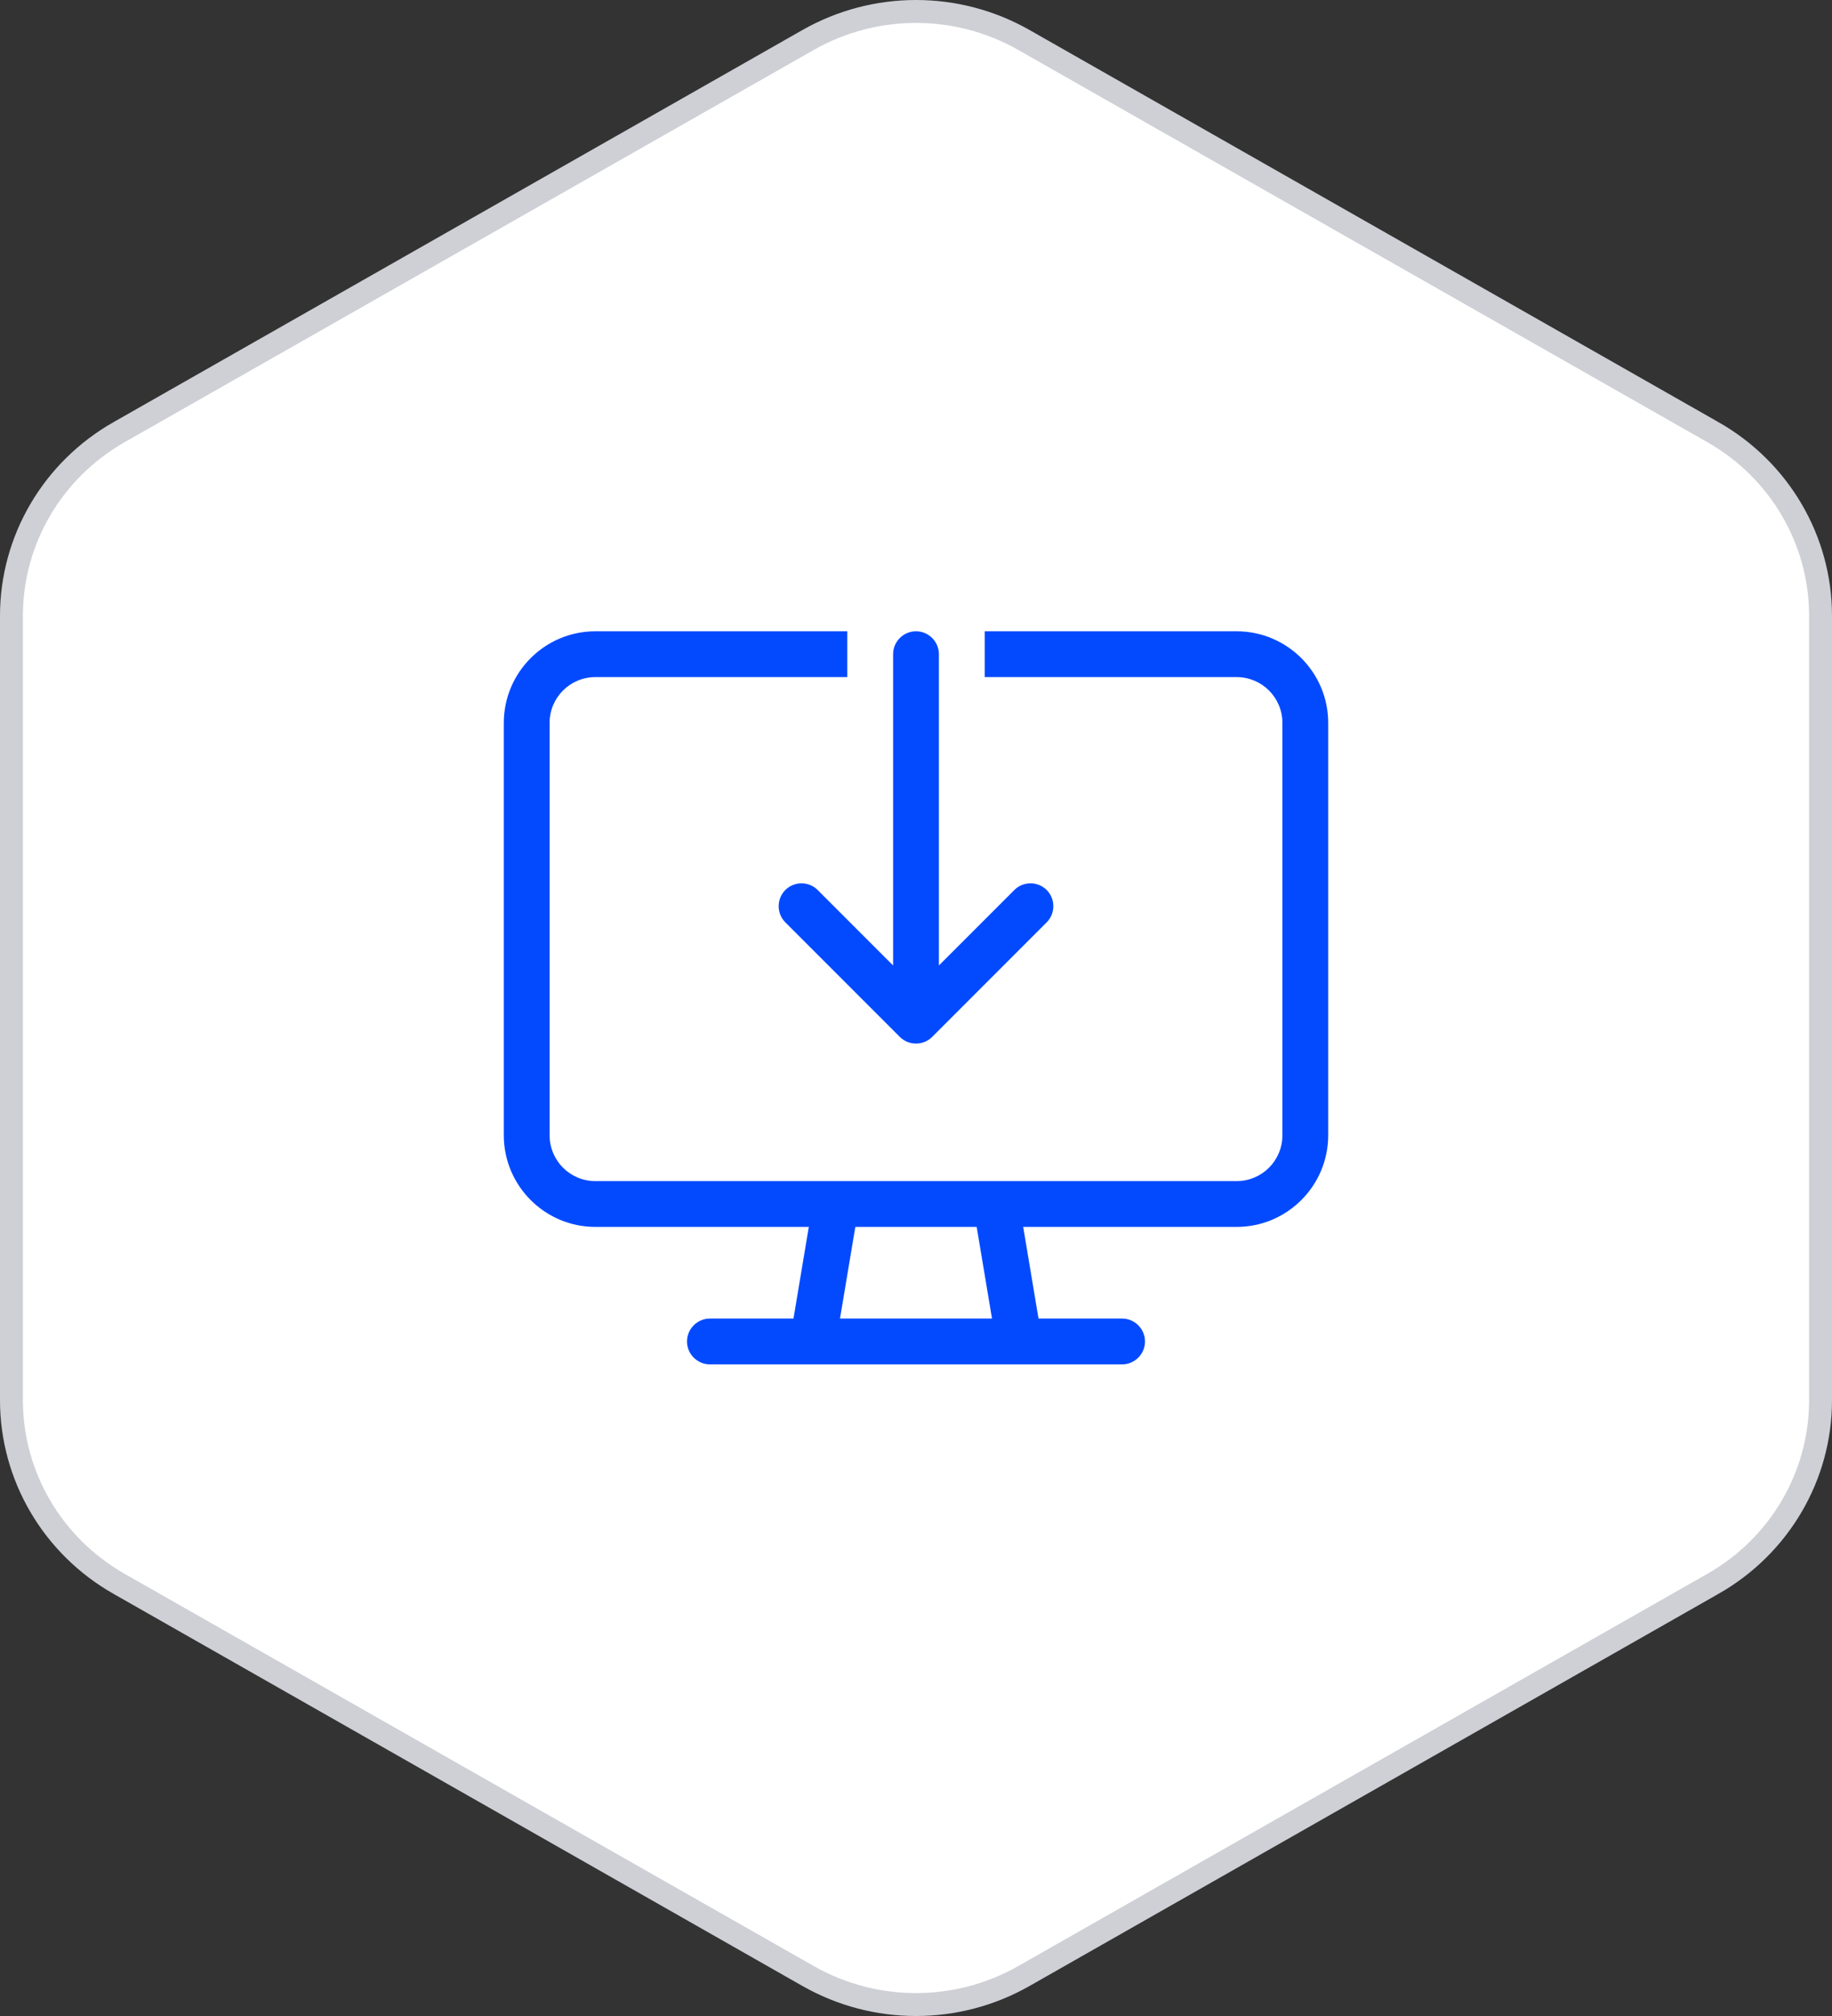
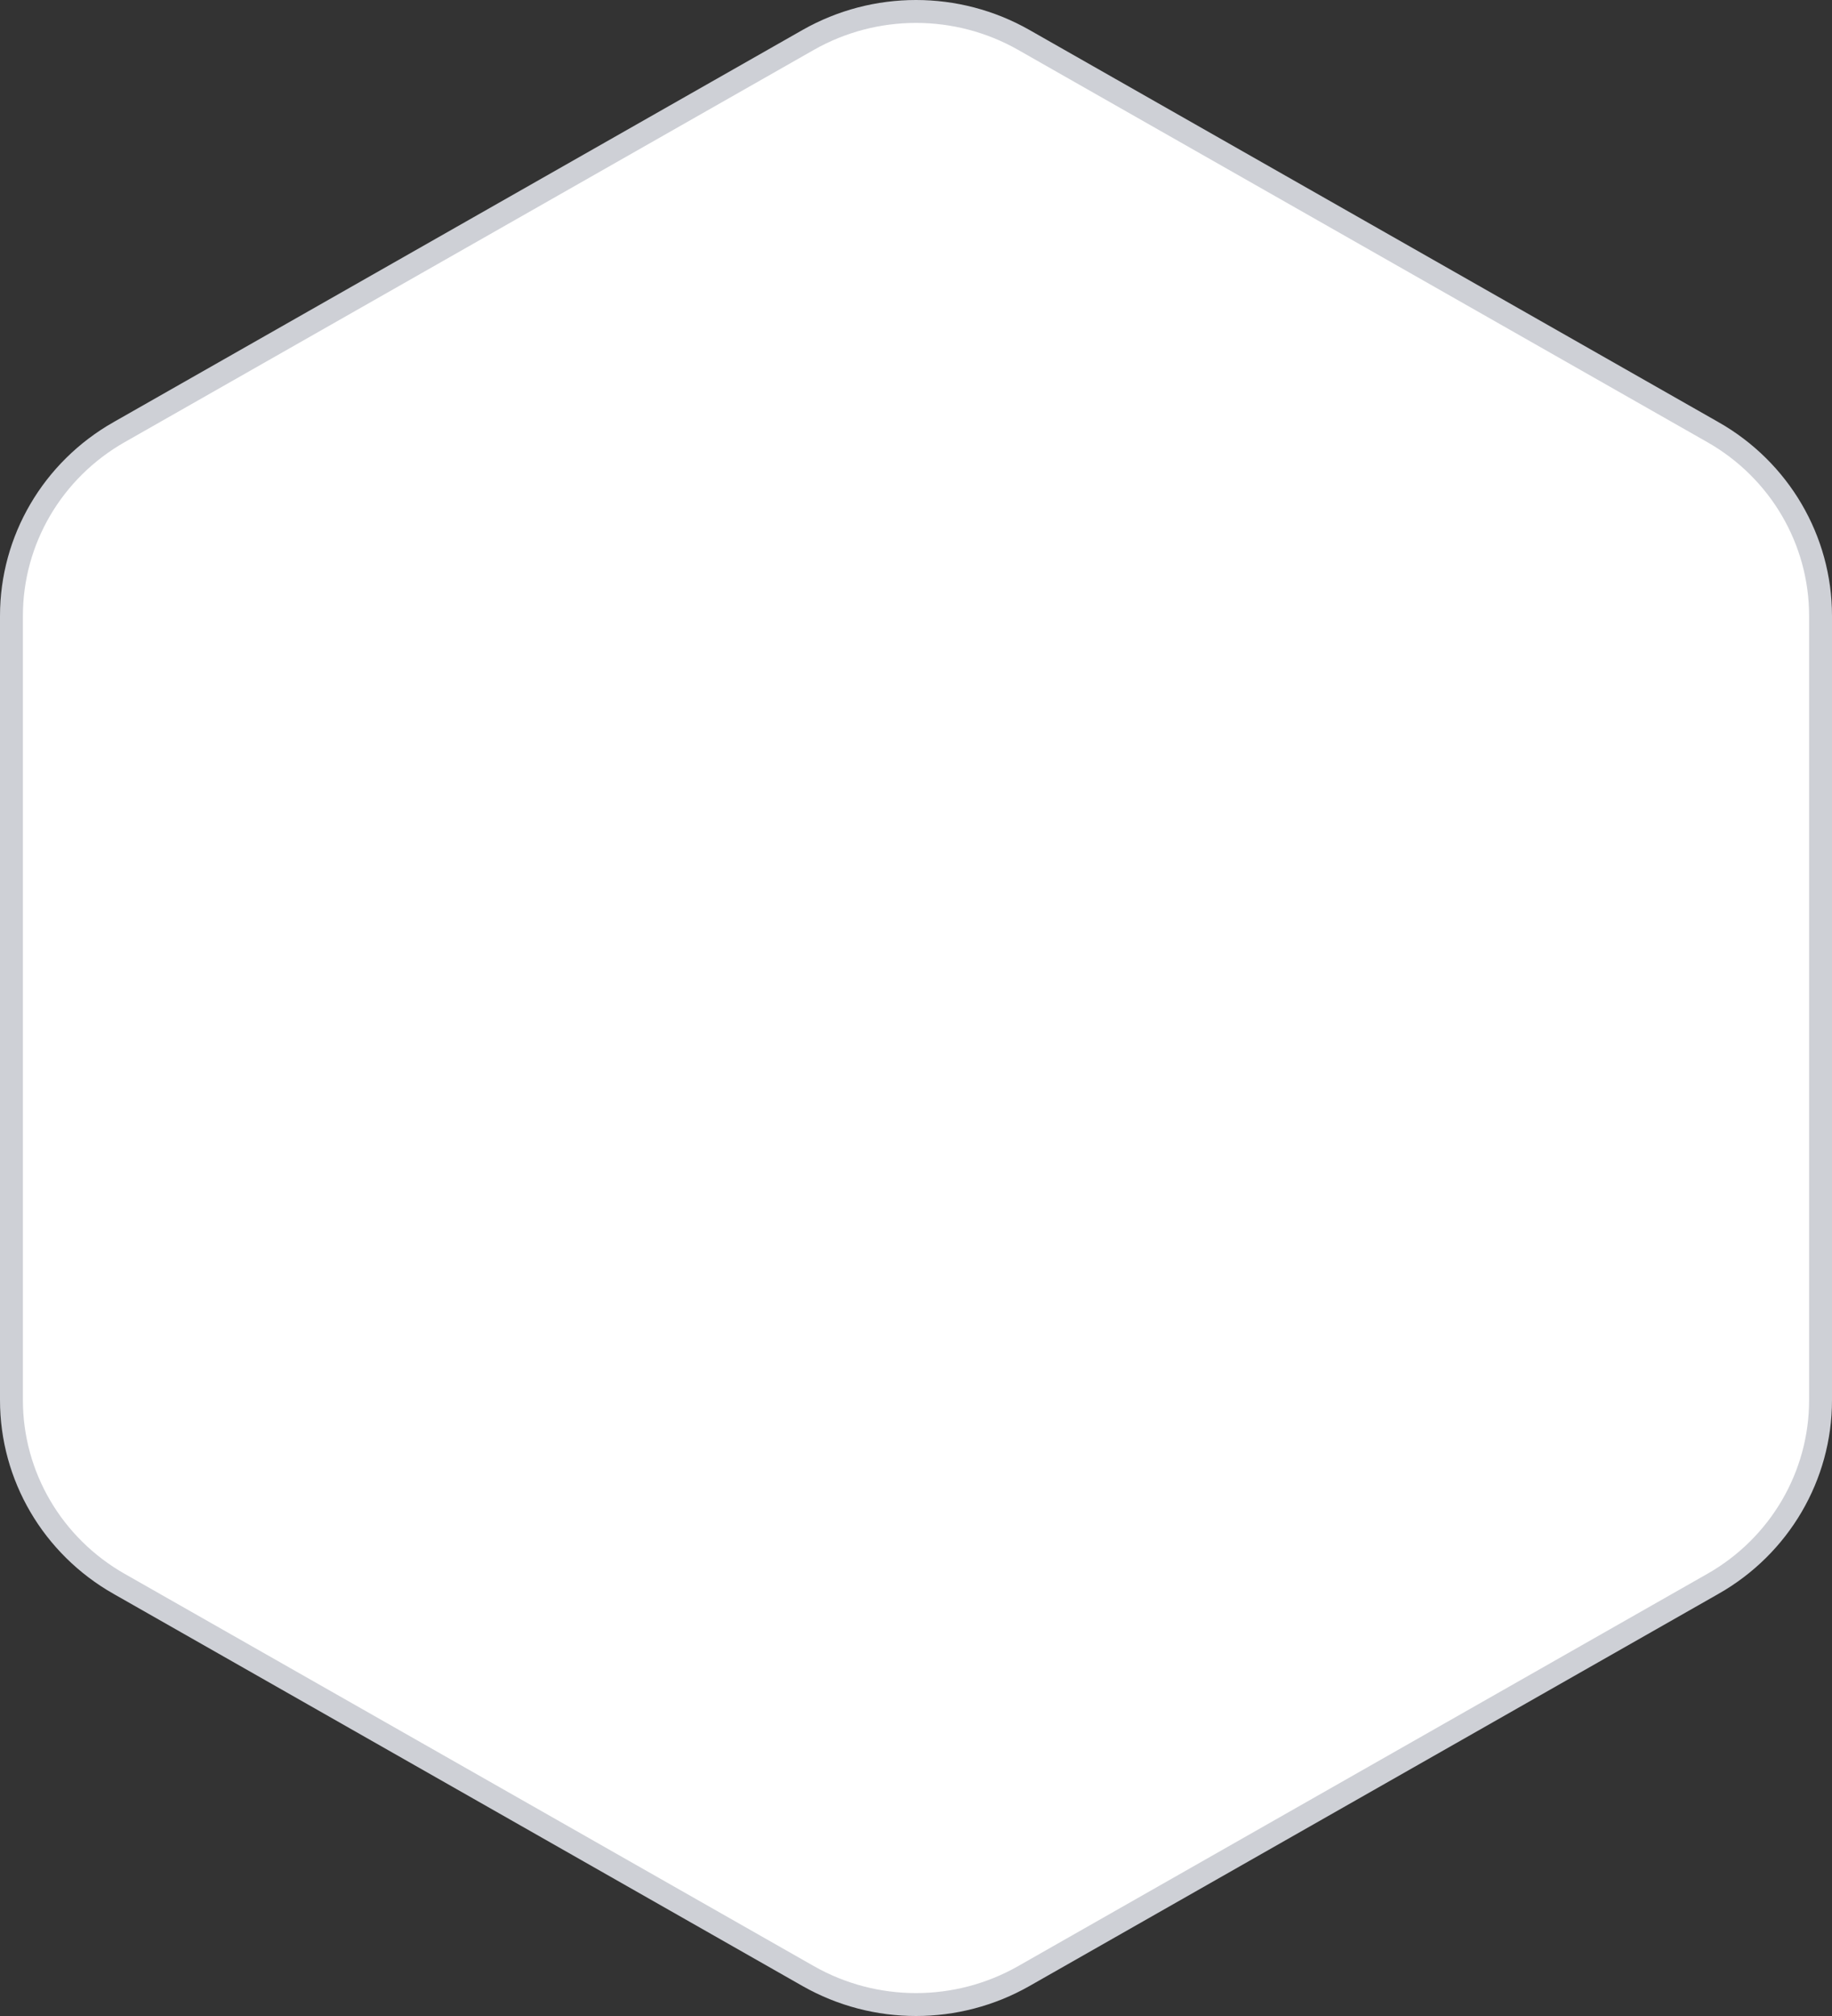
<svg xmlns="http://www.w3.org/2000/svg" width="80" height="88" viewBox="0 0 80 88" fill="none">
  <rect x="0" y="0" width="80" height="88" fill="#333333" stroke="none" />
-   <path d="M74.799 18.864L74.8 18.864C77.713 20.52 79.5 23.576 79.5 26.881V61.119C79.5 64.424 77.713 67.48 74.8 69.136L74.799 69.136L44.706 86.258C41.792 87.914 38.208 87.914 35.294 86.258L5.201 69.136L5.2 69.136C2.287 67.48 0.5 64.424 0.5 61.119V26.881C0.5 23.576 2.287 20.52 5.2 18.864L5.201 18.864L35.294 1.742C35.294 1.742 35.294 1.742 35.294 1.742C38.208 0.086 41.792 0.086 44.706 1.742C44.706 1.742 44.706 1.742 44.706 1.742L74.799 18.864Z" fill="white" stroke="#CED0D6" />
-   <path d="M26 27.556H37V29.556H26C24.894 29.556 24 30.449 24 31.556V49.556C24 50.662 24.894 51.556 26 51.556H36.481C36.494 51.556 36.506 51.556 36.519 51.556H43.481C43.494 51.556 43.506 51.556 43.519 51.556H54C55.106 51.556 56 50.662 56 49.556V31.556C56 30.449 55.106 29.556 54 29.556H43V27.556H54C56.206 27.556 58 29.349 58 31.556V49.556C58 51.762 56.206 53.556 54 53.556H44.681L45.35 57.556H49C49.55 57.556 50 58.006 50 58.556C50 59.106 49.55 59.556 49 59.556H44.5H35.5H31C30.45 59.556 30 59.106 30 58.556C30 58.006 30.45 57.556 31 57.556H34.65L35.319 53.556H26C23.794 53.556 22 51.762 22 49.556V31.556C22 29.349 23.794 27.556 26 27.556ZM37.35 53.556L36.681 57.556H43.319L42.65 53.556H37.35ZM41 28.556V42.143L44.294 38.849C44.681 38.462 45.319 38.462 45.706 38.849C46.094 39.237 46.094 39.874 45.706 40.262L40.706 45.262C40.319 45.649 39.681 45.649 39.294 45.262L34.294 40.262C33.906 39.874 33.906 39.237 34.294 38.849C34.681 38.462 35.319 38.462 35.706 38.849L39 42.143V28.556C39 28.006 39.45 27.556 40 27.556C40.55 27.556 41 28.006 41 28.556Z" fill="#034AFF" />
+   <path d="M74.799 18.864L74.8 18.864C77.713 20.52 79.5 23.576 79.5 26.881V61.119C79.5 64.424 77.713 67.48 74.8 69.136L74.799 69.136L44.706 86.258C41.792 87.914 38.208 87.914 35.294 86.258L5.201 69.136L5.2 69.136C2.287 67.48 0.5 64.424 0.5 61.119V26.881C0.5 23.576 2.287 20.52 5.2 18.864L5.201 18.864L35.294 1.742C38.208 0.086 41.792 0.086 44.706 1.742C44.706 1.742 44.706 1.742 44.706 1.742L74.799 18.864Z" fill="white" stroke="#CED0D6" />
</svg>